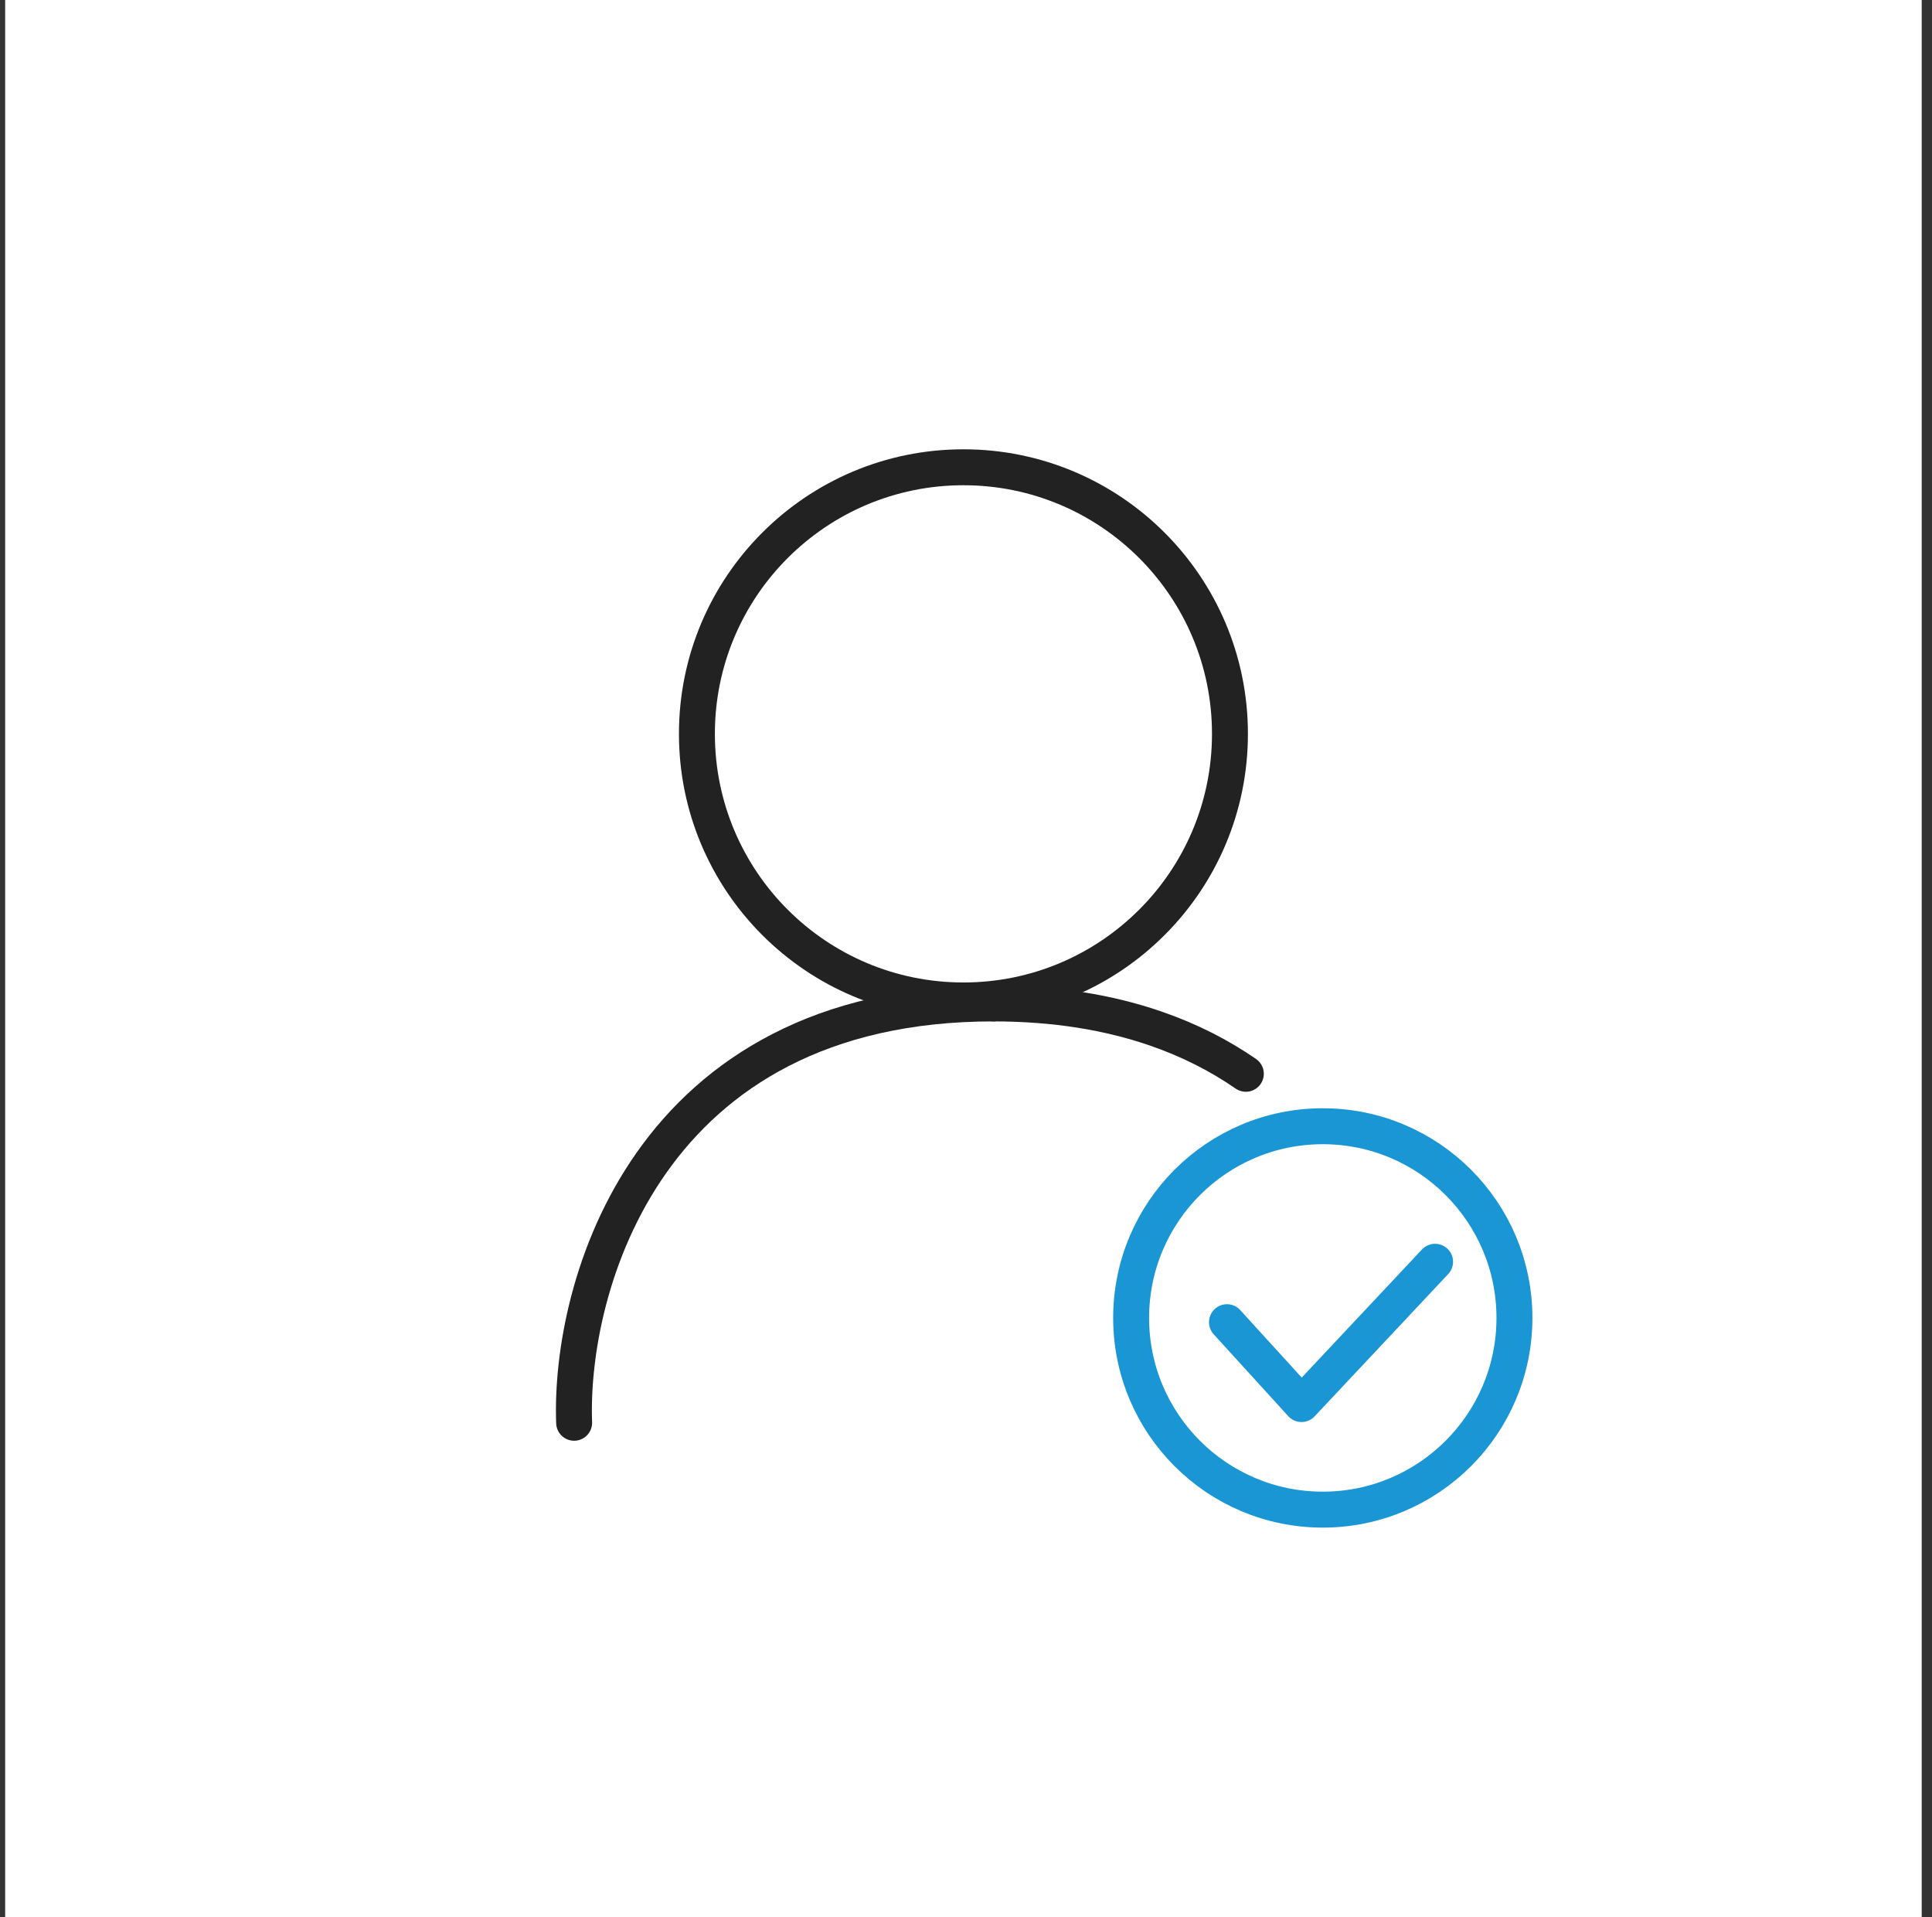
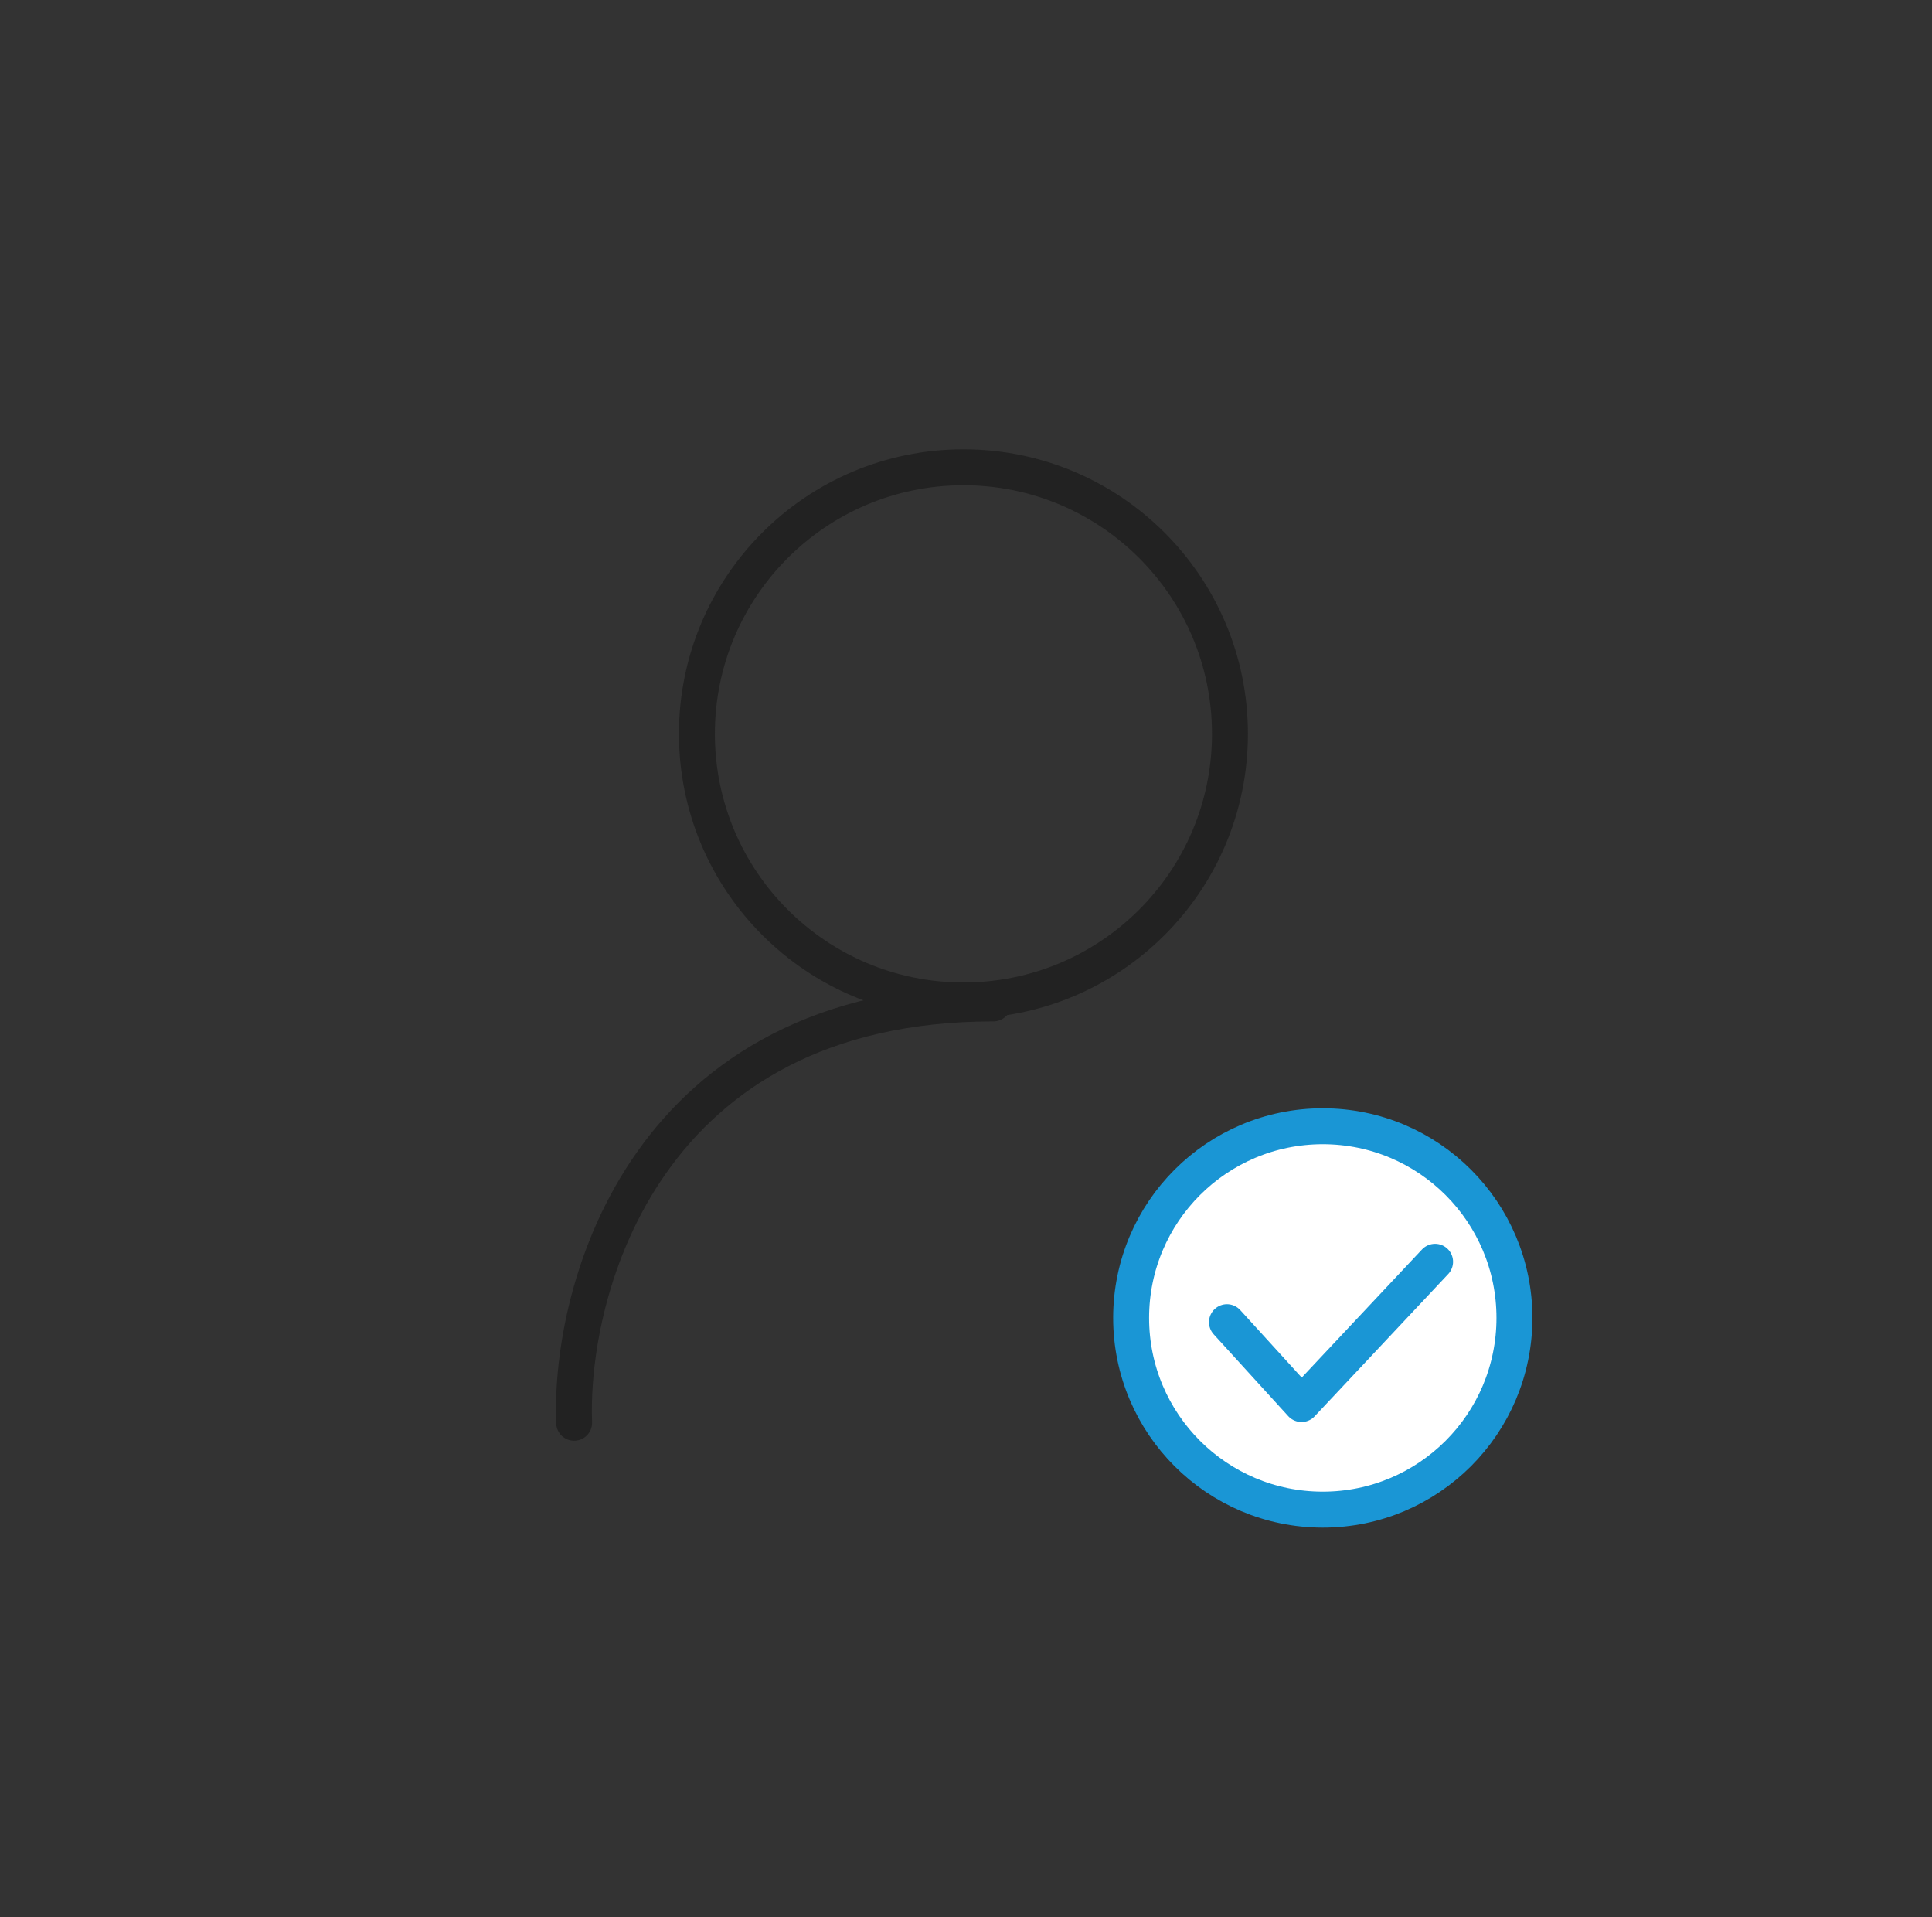
<svg xmlns="http://www.w3.org/2000/svg" width="125" height="124" viewBox="0 0 125 124" fill="none">
  <rect x="0" y="0" width="125" height="124" fill="#333333" stroke="none" />
-   <rect width="124" height="124" transform="translate(0.334)" fill="white" />
  <circle cx="62.334" cy="47.469" r="17.244" stroke="#222222" stroke-width="2.325" />
-   <path d="M64.272 64.906C68.299 64.906 71.763 65.497 74.736 66.517C76.958 67.28 78.905 68.282 80.606 69.457" stroke="#222222" stroke-width="2.325" stroke-linecap="round" />
  <path d="M37.146 92.031C36.823 83.312 41.796 64.906 64.271 64.906" stroke="#222222" stroke-width="2.325" stroke-linecap="round" />
  <circle cx="85.584" cy="85.25" r="12.4" fill="white" stroke="#1A96D5" stroke-width="2.325" />
  <path d="M79.384 85.525L84.208 90.82L92.85 81.617" stroke="#1A96D5" stroke-width="2.325" stroke-linecap="round" stroke-linejoin="round" />
</svg>